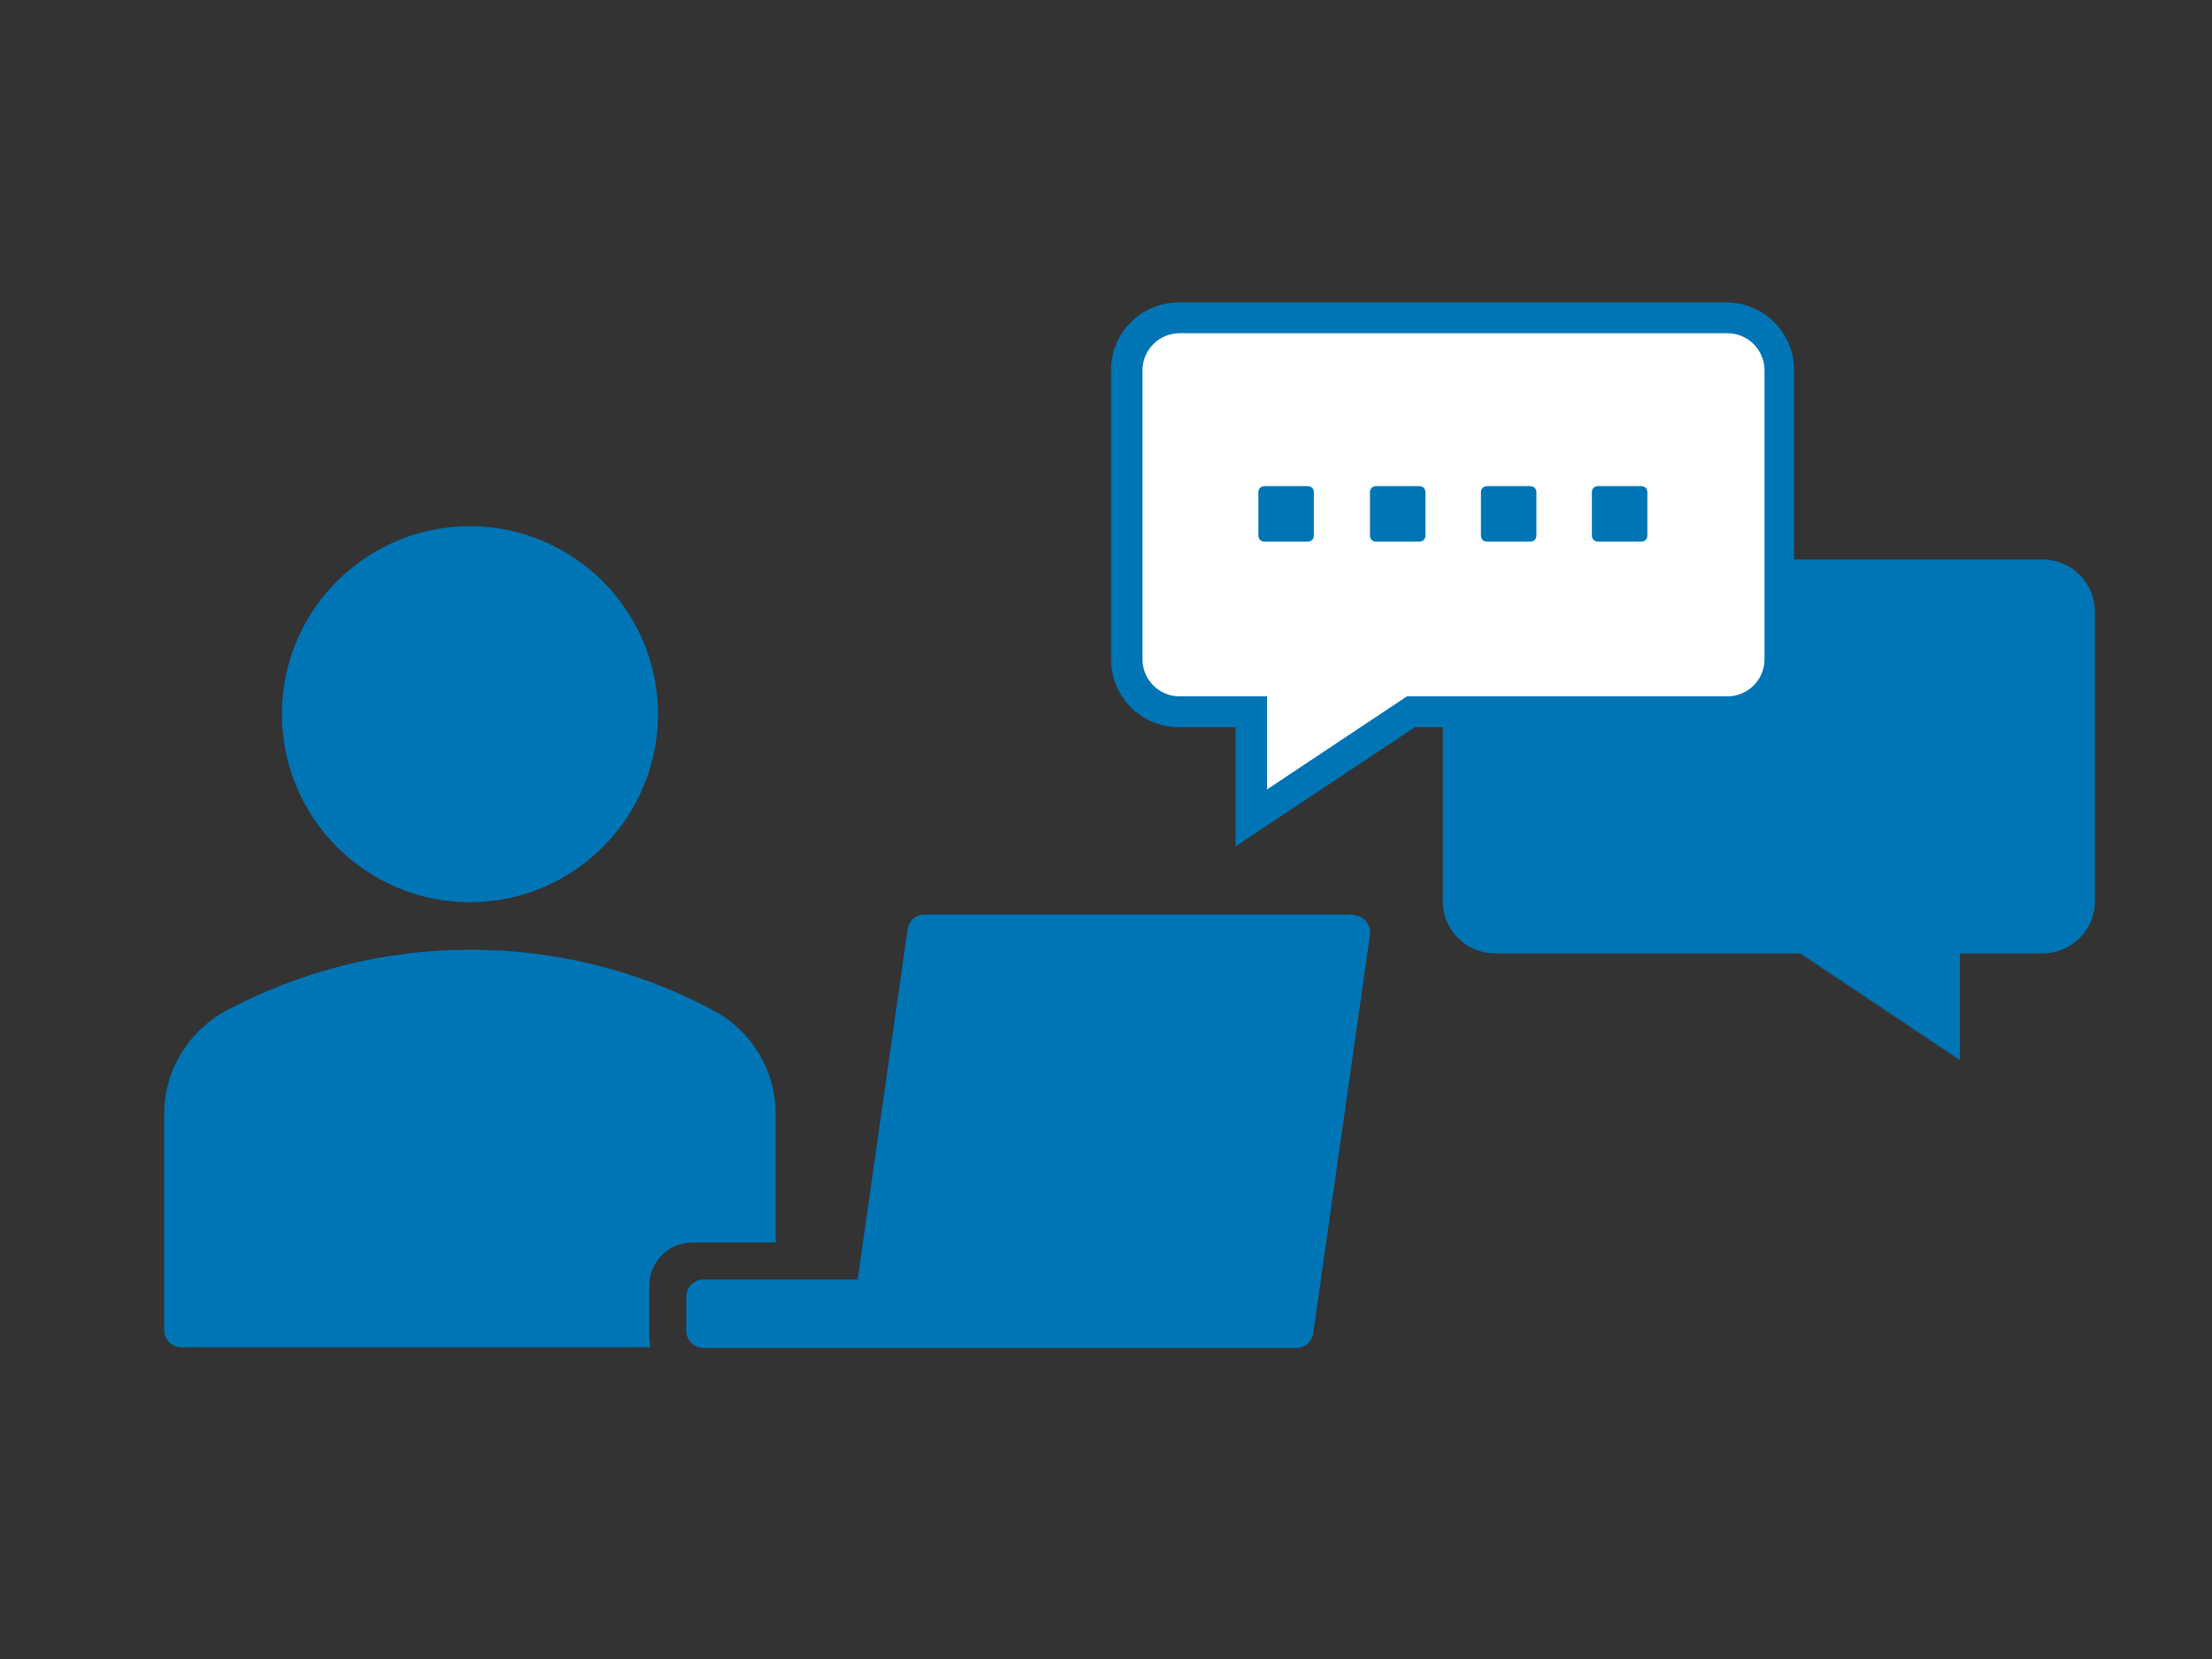
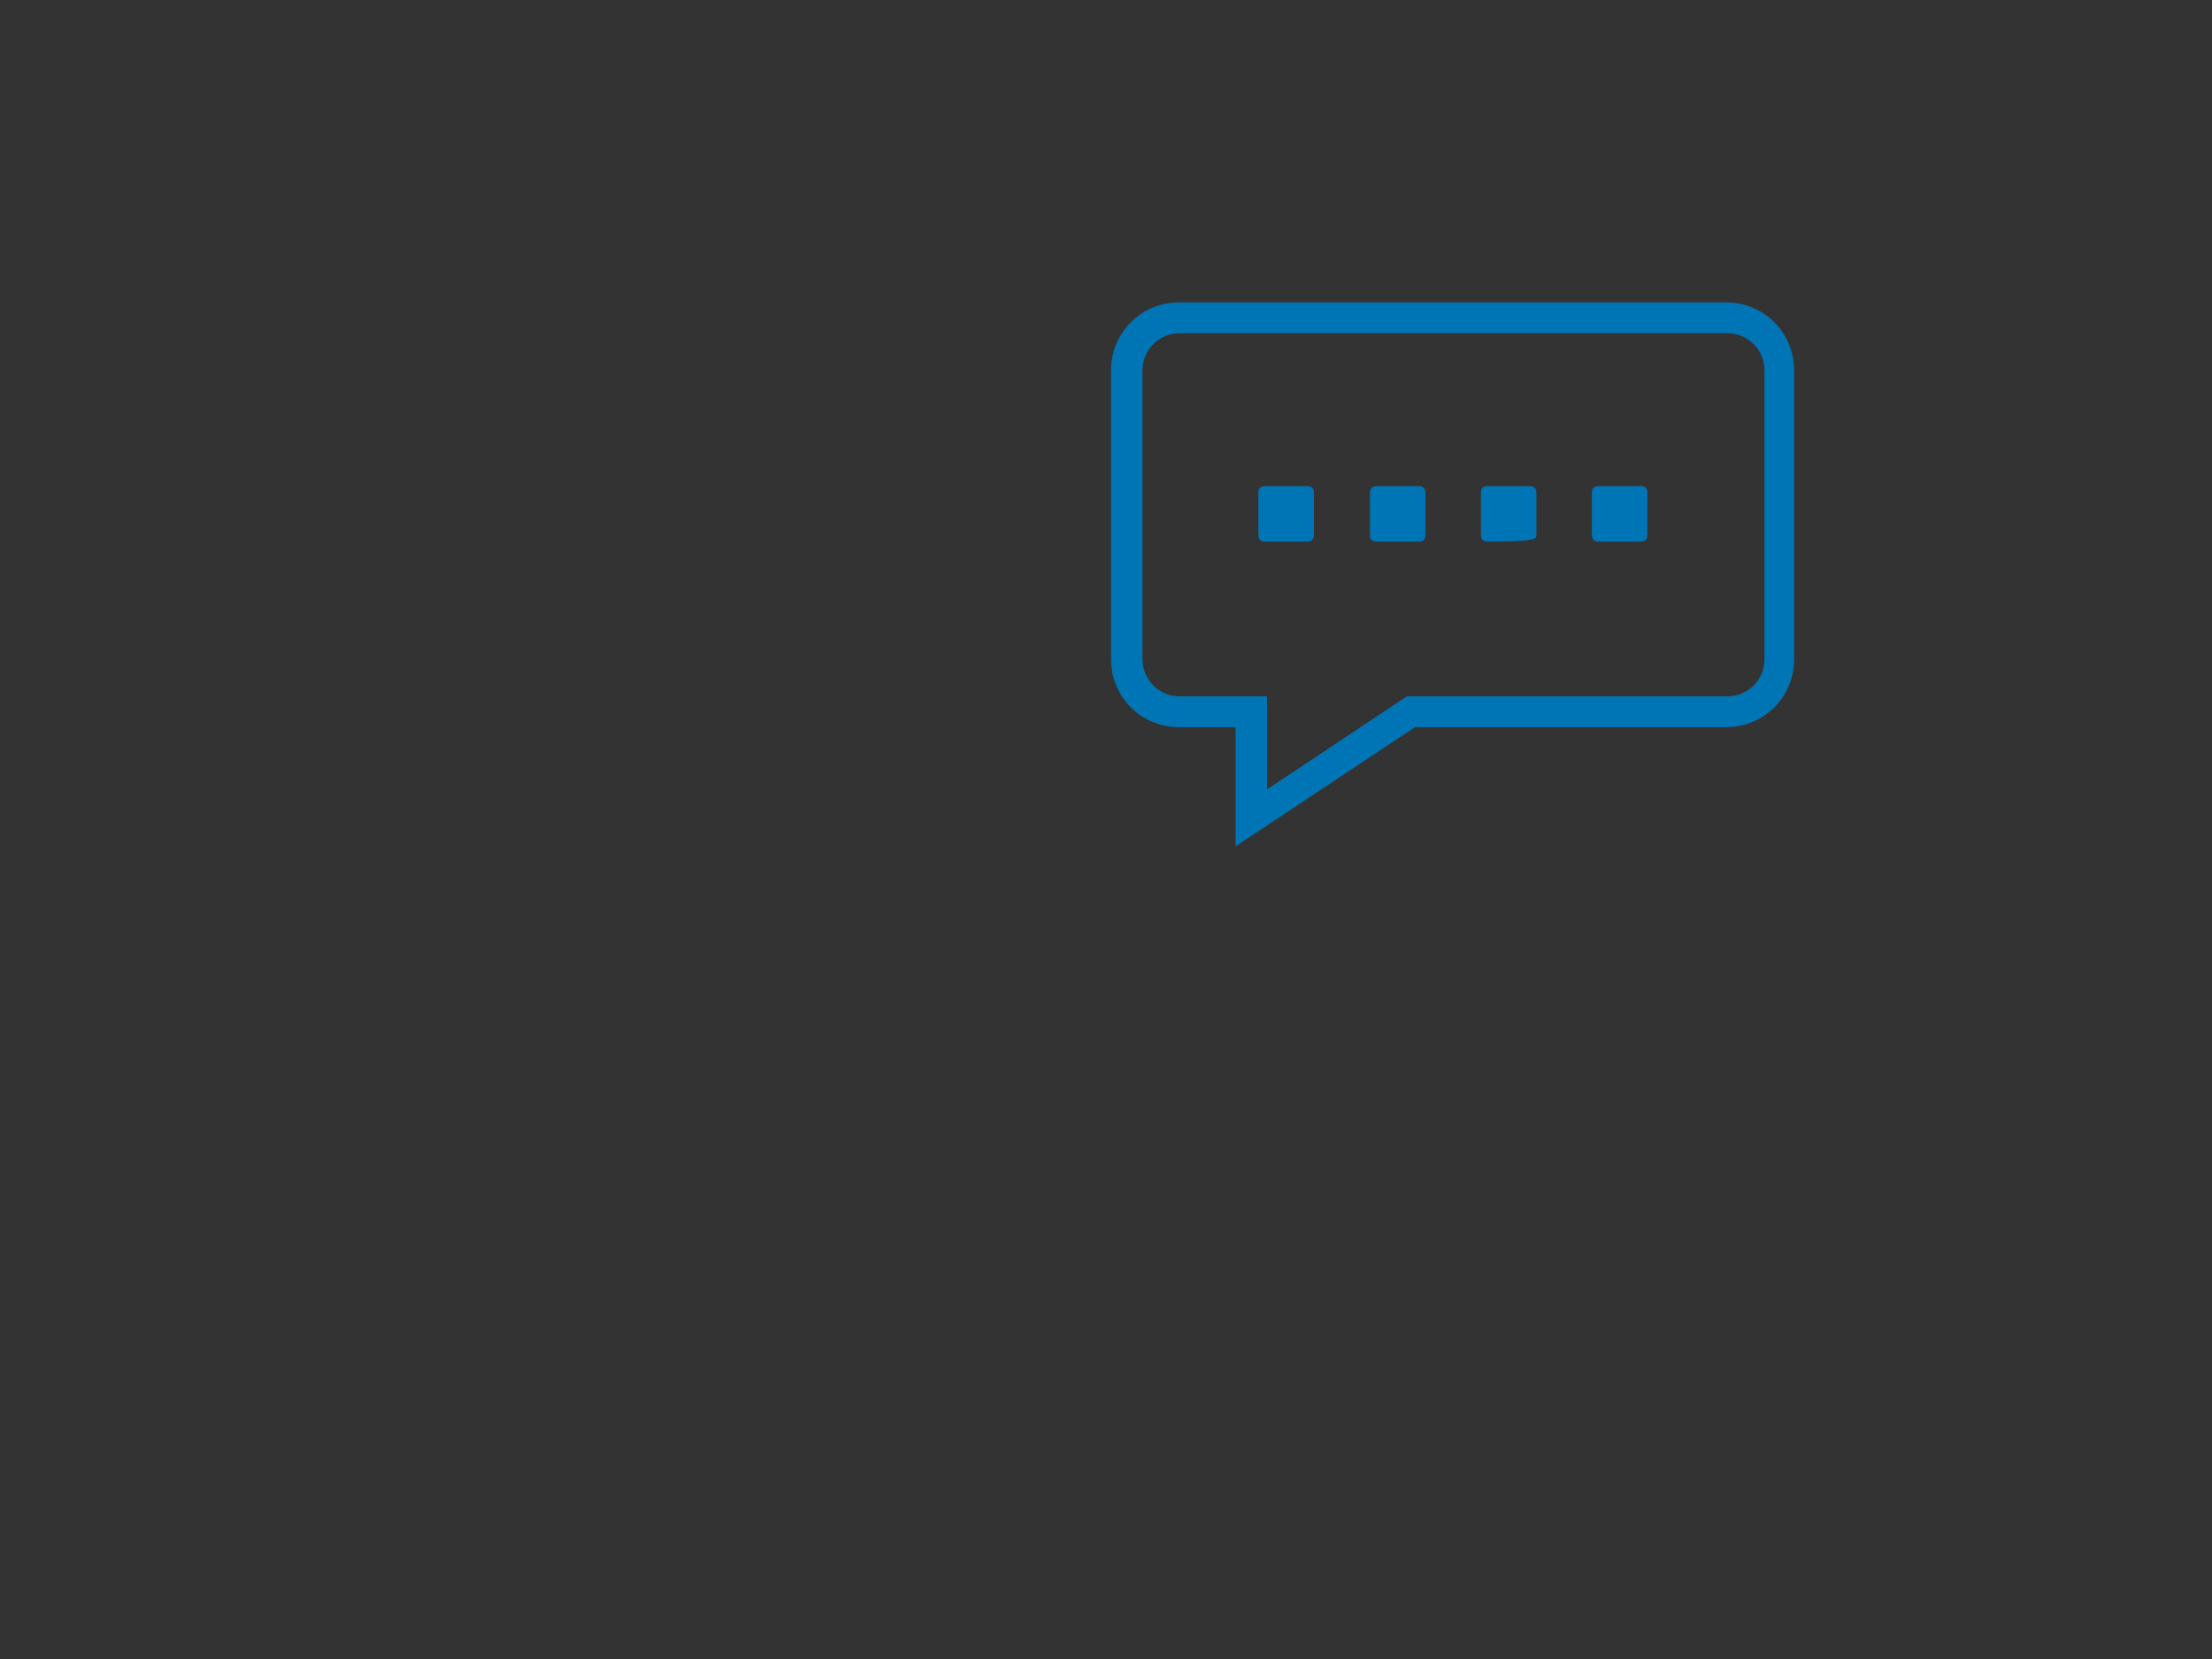
<svg xmlns="http://www.w3.org/2000/svg" width="256" height="192" viewBox="0 0 256 192" fill="none">
  <rect x="0" y="0" width="256" height="192" fill="#333333" stroke="none" />
-   <path d="M32.627 82.658C32.627 70.601 42.401 60.898 54.387 60.898C66.373 60.898 76.147 70.672 76.147 82.658C76.147 94.644 66.373 104.418 54.387 104.418C42.401 104.418 32.627 94.644 32.627 82.658ZM156.623 105.845H106.968C105.969 105.845 105.184 106.558 105.041 107.557L99.262 148.081H81.426C80.356 148.081 79.429 148.937 79.429 150.078V154.002C79.429 155.073 80.285 156 81.426 156H150.06C151.058 156 151.843 155.287 151.986 154.288L158.55 108.199C158.692 106.986 157.765 105.916 156.623 105.916V105.845ZM75.148 155.073V148.794C75.148 146.012 77.36 143.8 80.142 143.8H89.774V128.96C89.774 123.752 86.849 119.186 82.496 116.903C74.078 112.409 64.518 109.912 54.387 109.912C44.256 109.912 34.696 112.48 26.277 116.903C21.997 119.186 19 123.681 19 128.96V153.931C19 155.001 19.856 155.929 20.998 155.929H75.219C75.219 155.643 75.219 155.429 75.219 155.144L75.148 155.073ZM173.032 110.34H208.348L226.826 122.682V110.34H236.386C239.739 110.34 242.45 107.629 242.45 104.275V70.815C242.45 67.462 239.739 64.751 236.386 64.751H173.032C169.679 64.751 166.968 67.462 166.968 70.815V104.275C166.968 107.629 169.679 110.34 173.032 110.34Z" fill="#0075B5" />
-   <path d="M205.922 76.308V42.776C205.922 39.423 203.211 36.712 199.858 36.712H136.504C133.151 36.712 130.44 39.423 130.44 42.776V76.237C130.44 79.59 133.151 82.301 136.504 82.301H144.851V94.644L163.33 82.301H199.858C203.211 82.301 205.922 79.59 205.922 76.237V76.308Z" fill="white" />
-   <path d="M142.996 97.997V84.156H136.433C132.081 84.156 128.585 80.66 128.585 76.308V42.848C128.585 38.496 132.081 35 136.433 35H199.787C204.139 35 207.634 38.496 207.634 42.848V76.308C207.634 80.66 204.139 84.156 199.787 84.156H163.758L142.925 97.997H142.996ZM136.504 38.567C134.15 38.567 132.223 40.493 132.223 42.848V76.308C132.223 78.663 134.15 80.589 136.504 80.589H146.635V91.362L162.83 80.589H199.929C202.284 80.589 204.21 78.663 204.21 76.308V42.848C204.21 40.493 202.284 38.567 199.929 38.567H136.504ZM152.057 61.968V56.974C152.057 56.546 151.772 56.261 151.344 56.261H146.35C145.922 56.261 145.636 56.546 145.636 56.974V61.968C145.636 62.396 145.922 62.682 146.35 62.682H151.344C151.772 62.682 152.057 62.396 152.057 61.968ZM164.971 61.968V56.974C164.971 56.546 164.685 56.261 164.257 56.261H159.263C158.835 56.261 158.55 56.546 158.55 56.974V61.968C158.55 62.396 158.835 62.682 159.263 62.682H164.257C164.685 62.682 164.971 62.396 164.971 61.968ZM177.812 61.968V56.974C177.812 56.546 177.527 56.261 177.099 56.261H172.105C171.677 56.261 171.392 56.546 171.392 56.974V61.968C171.392 62.396 171.677 62.682 172.105 62.682H177.099C177.527 62.682 177.812 62.396 177.812 61.968ZM190.654 61.968V56.974C190.654 56.546 190.369 56.261 189.941 56.261H184.947C184.519 56.261 184.233 56.546 184.233 56.974V61.968C184.233 62.396 184.519 62.682 184.947 62.682H189.941C190.369 62.682 190.654 62.396 190.654 61.968Z" fill="#0075B5" />
+   <path d="M142.996 97.997V84.156H136.433C132.081 84.156 128.585 80.66 128.585 76.308V42.848C128.585 38.496 132.081 35 136.433 35H199.787C204.139 35 207.634 38.496 207.634 42.848V76.308C207.634 80.66 204.139 84.156 199.787 84.156H163.758L142.925 97.997H142.996ZM136.504 38.567C134.15 38.567 132.223 40.493 132.223 42.848V76.308C132.223 78.663 134.15 80.589 136.504 80.589H146.635V91.362L162.83 80.589H199.929C202.284 80.589 204.21 78.663 204.21 76.308V42.848C204.21 40.493 202.284 38.567 199.929 38.567H136.504ZM152.057 61.968V56.974C152.057 56.546 151.772 56.261 151.344 56.261H146.35C145.922 56.261 145.636 56.546 145.636 56.974V61.968C145.636 62.396 145.922 62.682 146.35 62.682H151.344C151.772 62.682 152.057 62.396 152.057 61.968ZM164.971 61.968V56.974C164.971 56.546 164.685 56.261 164.257 56.261H159.263C158.835 56.261 158.55 56.546 158.55 56.974V61.968C158.55 62.396 158.835 62.682 159.263 62.682H164.257C164.685 62.682 164.971 62.396 164.971 61.968ZM177.812 61.968V56.974C177.812 56.546 177.527 56.261 177.099 56.261H172.105C171.677 56.261 171.392 56.546 171.392 56.974V61.968C171.392 62.396 171.677 62.682 172.105 62.682C177.527 62.682 177.812 62.396 177.812 61.968ZM190.654 61.968V56.974C190.654 56.546 190.369 56.261 189.941 56.261H184.947C184.519 56.261 184.233 56.546 184.233 56.974V61.968C184.233 62.396 184.519 62.682 184.947 62.682H189.941C190.369 62.682 190.654 62.396 190.654 61.968Z" fill="#0075B5" />
</svg>